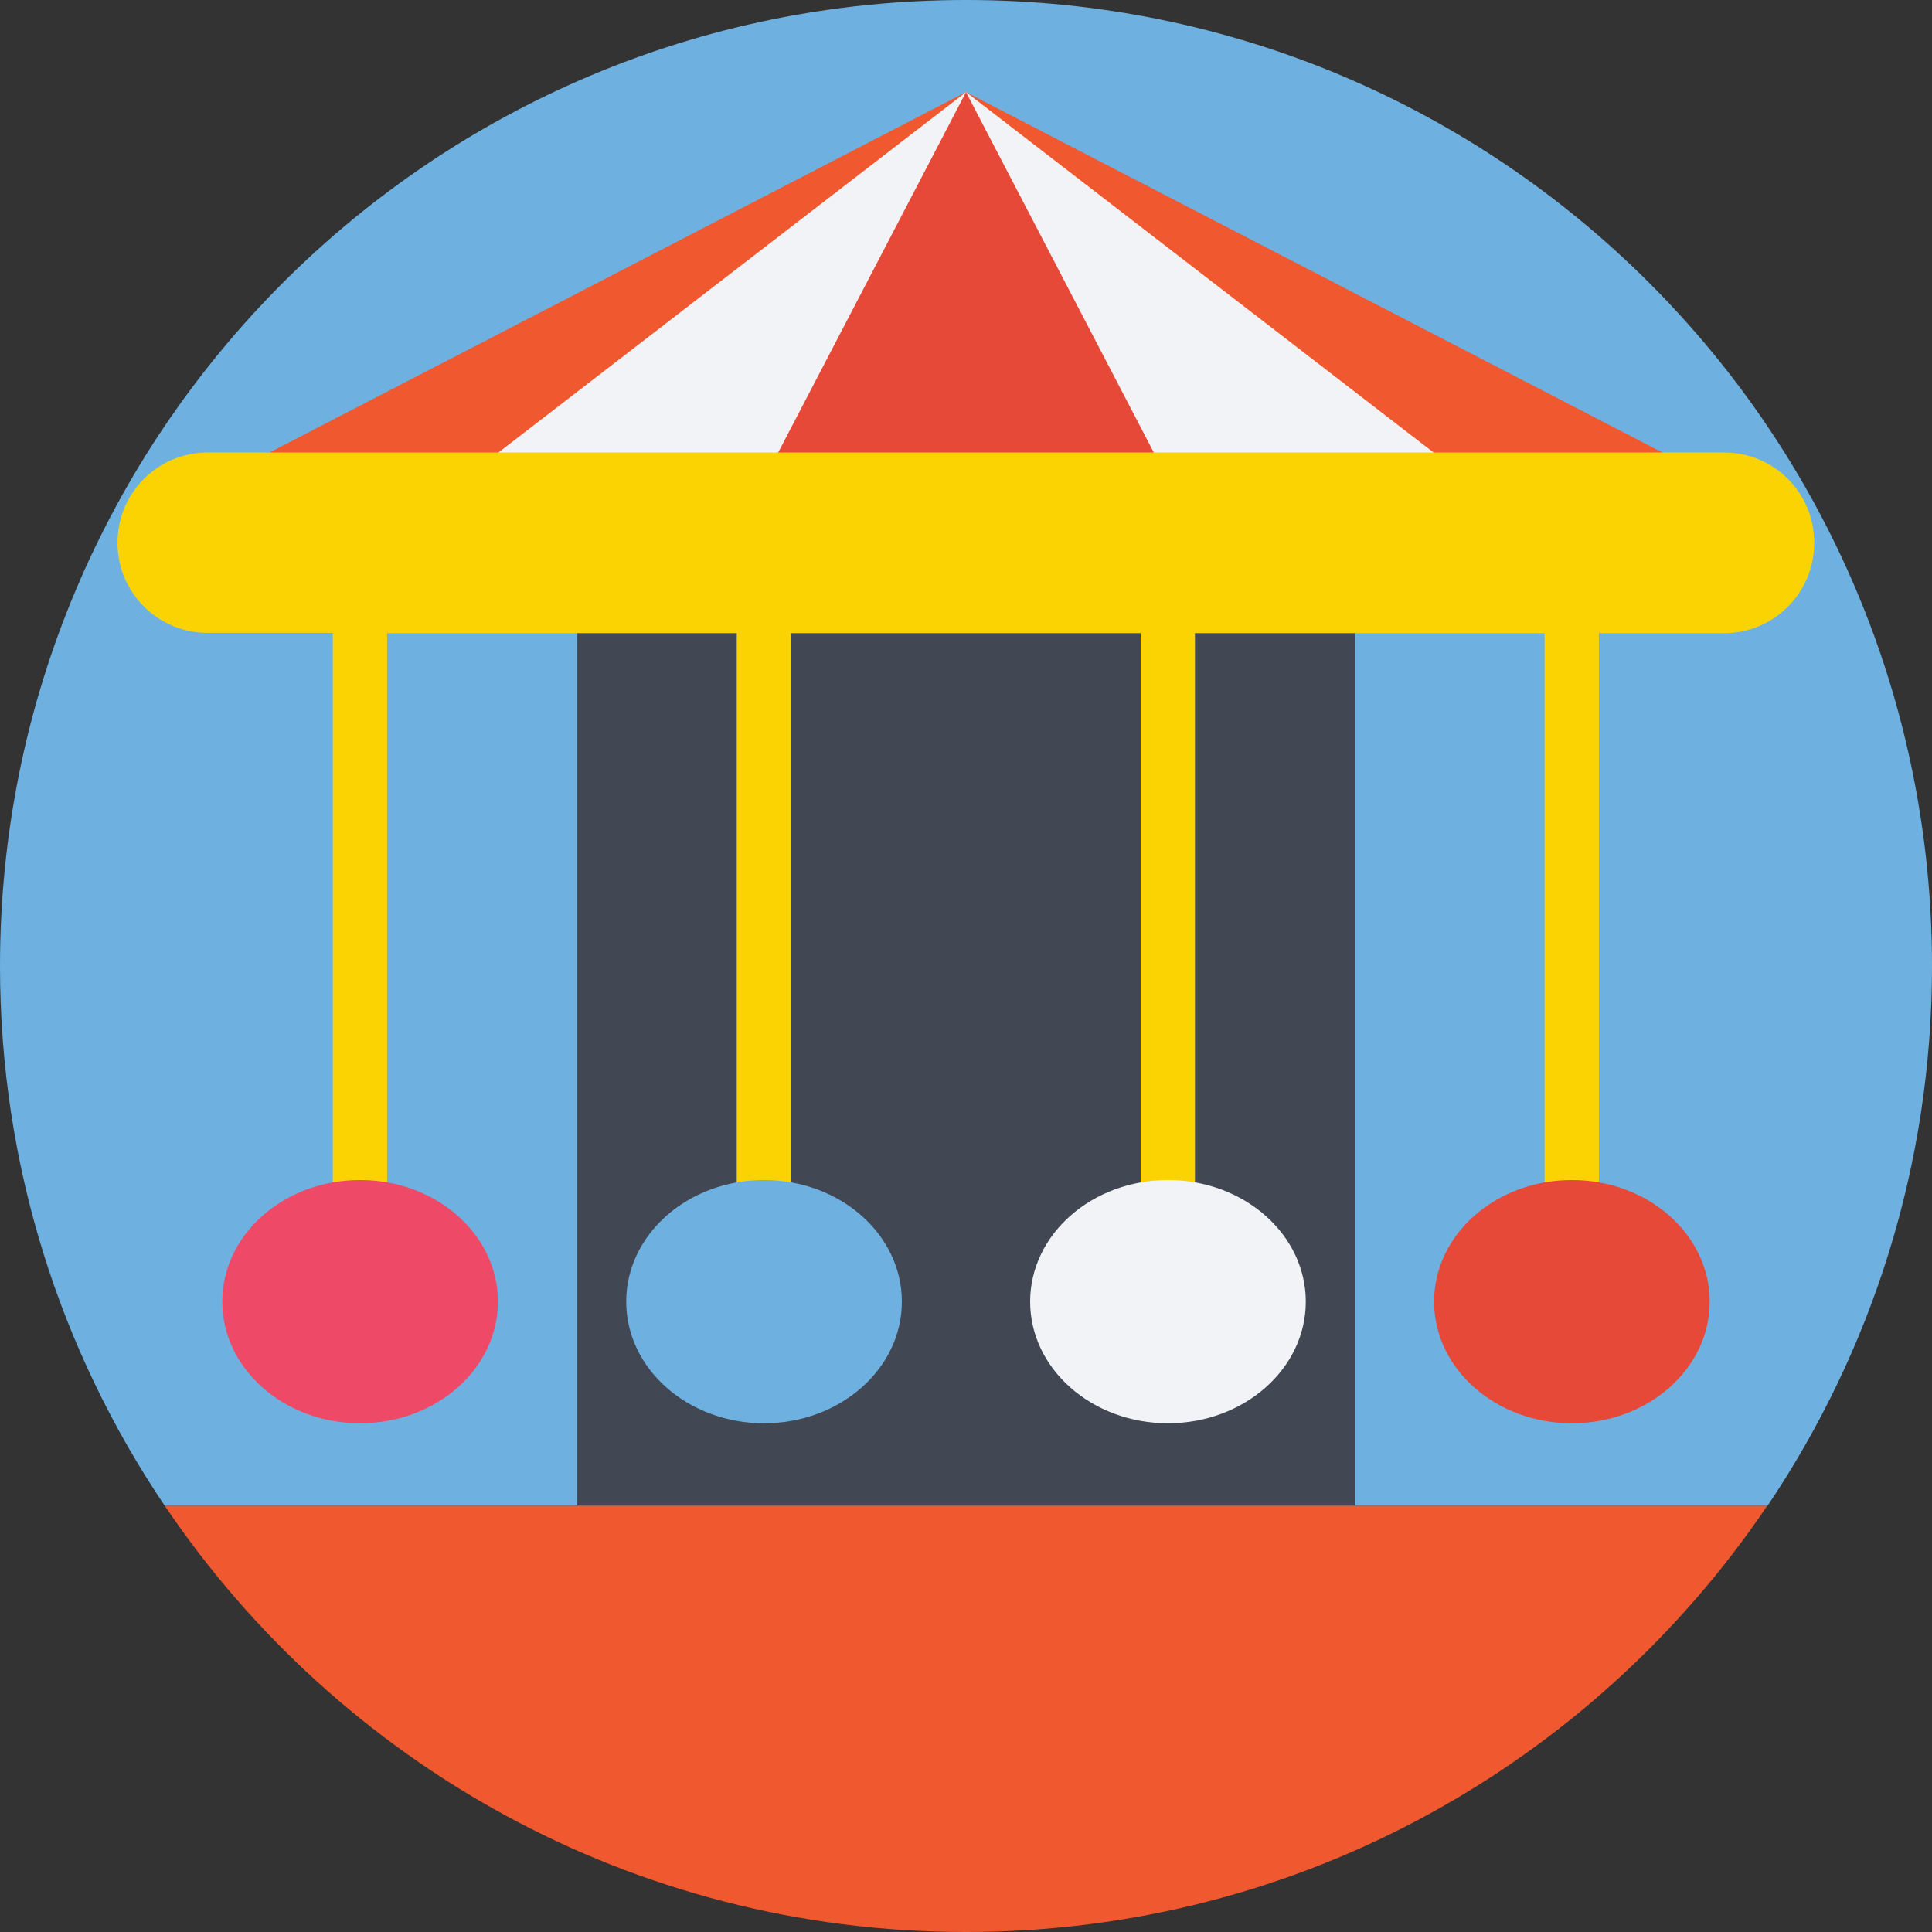
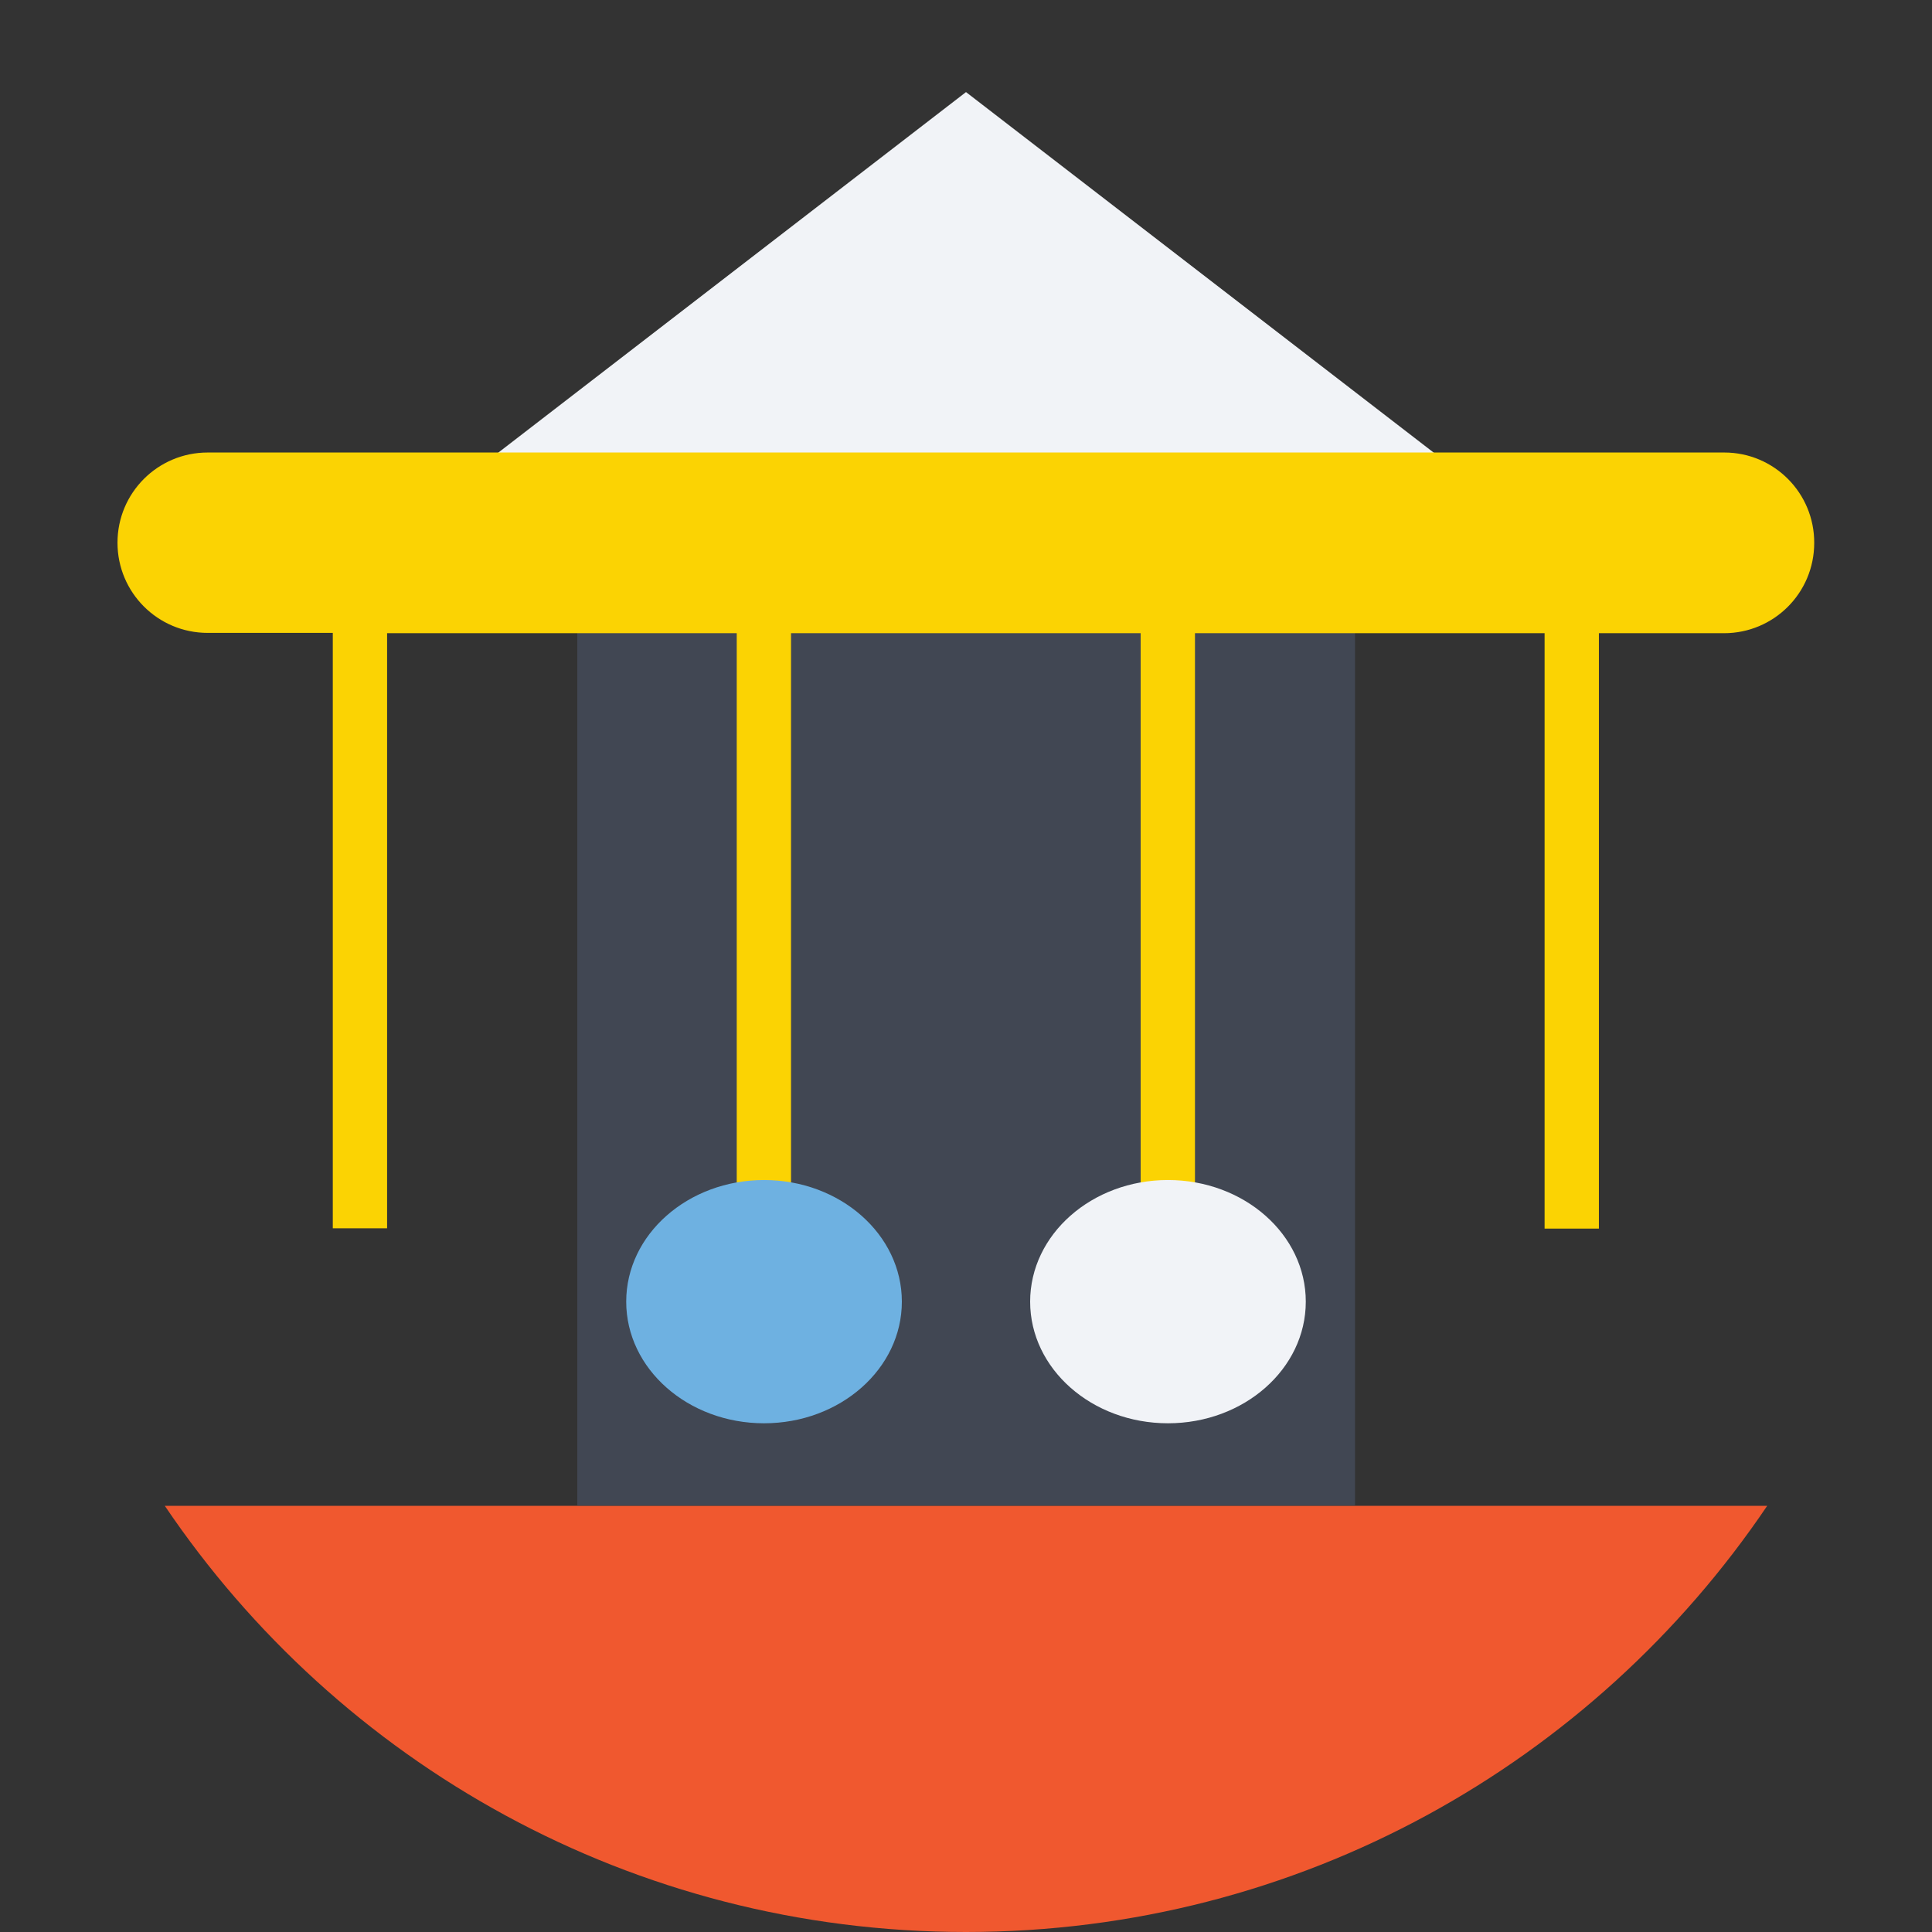
<svg xmlns="http://www.w3.org/2000/svg" version="1.1" id="Layer_1" viewBox="0 0 393.309 393.309" xml:space="preserve">
  <rect x="0" y="0" width="393.309" height="393.309" fill="#333333" stroke="none" />
-   <path style="fill:#6EB1E1;" d="M393.309,196.655C393.309,87.984,305.325,0,196.655,0S0,87.984,0,196.655   c0,40.727,12.347,78.481,33.552,109.899h326.271C380.962,275.135,393.309,237.382,393.309,196.655z" />
  <path style="fill:#F0582F;" d="M196.655,393.309c67.943,0,127.741-34.392,163.103-86.756H33.552   C68.913,358.917,128.711,393.309,196.655,393.309z" />
  <rect x="117.527" y="119.661" style="fill:#414753;" width="158.319" height="186.828" />
-   <polygon style="fill:#F0582F;" points="347.927,97.034 196.655,18.747 45.382,97.034 " />
  <polygon style="fill:#F1F3F7;" points="298.214,97.034 196.655,18.747 95.095,97.034 " />
-   <polygon style="fill:#E74938;" points="237.446,97.034 196.655,18.747 155.863,97.034 " />
  <path style="fill:#FBD303;" d="M351.03,92.121H42.279c-10.149,0-18.36,8.21-18.36,18.36s8.21,18.36,18.36,18.36h25.471v121.212   h11.055V128.905h71.176v121.212h11.055V128.905h71.176v121.212h11.055V128.905h71.176v121.212h11.055V128.905h25.471   c10.15,0,18.36-8.21,18.36-18.36C369.39,100.396,361.18,92.121,351.03,92.121z" />
-   <ellipse style="fill:#EE4A68;" cx="73.309" cy="264.986" rx="28.057" ry="24.76" />
  <ellipse style="fill:#6EB1E1;" cx="155.539" cy="264.986" rx="28.057" ry="24.76" />
  <ellipse style="fill:#F1F3F7;" cx="237.77" cy="264.986" rx="28.057" ry="24.76" />
-   <ellipse style="fill:#E74938;" cx="320" cy="264.986" rx="28.057" ry="24.76" />
</svg>